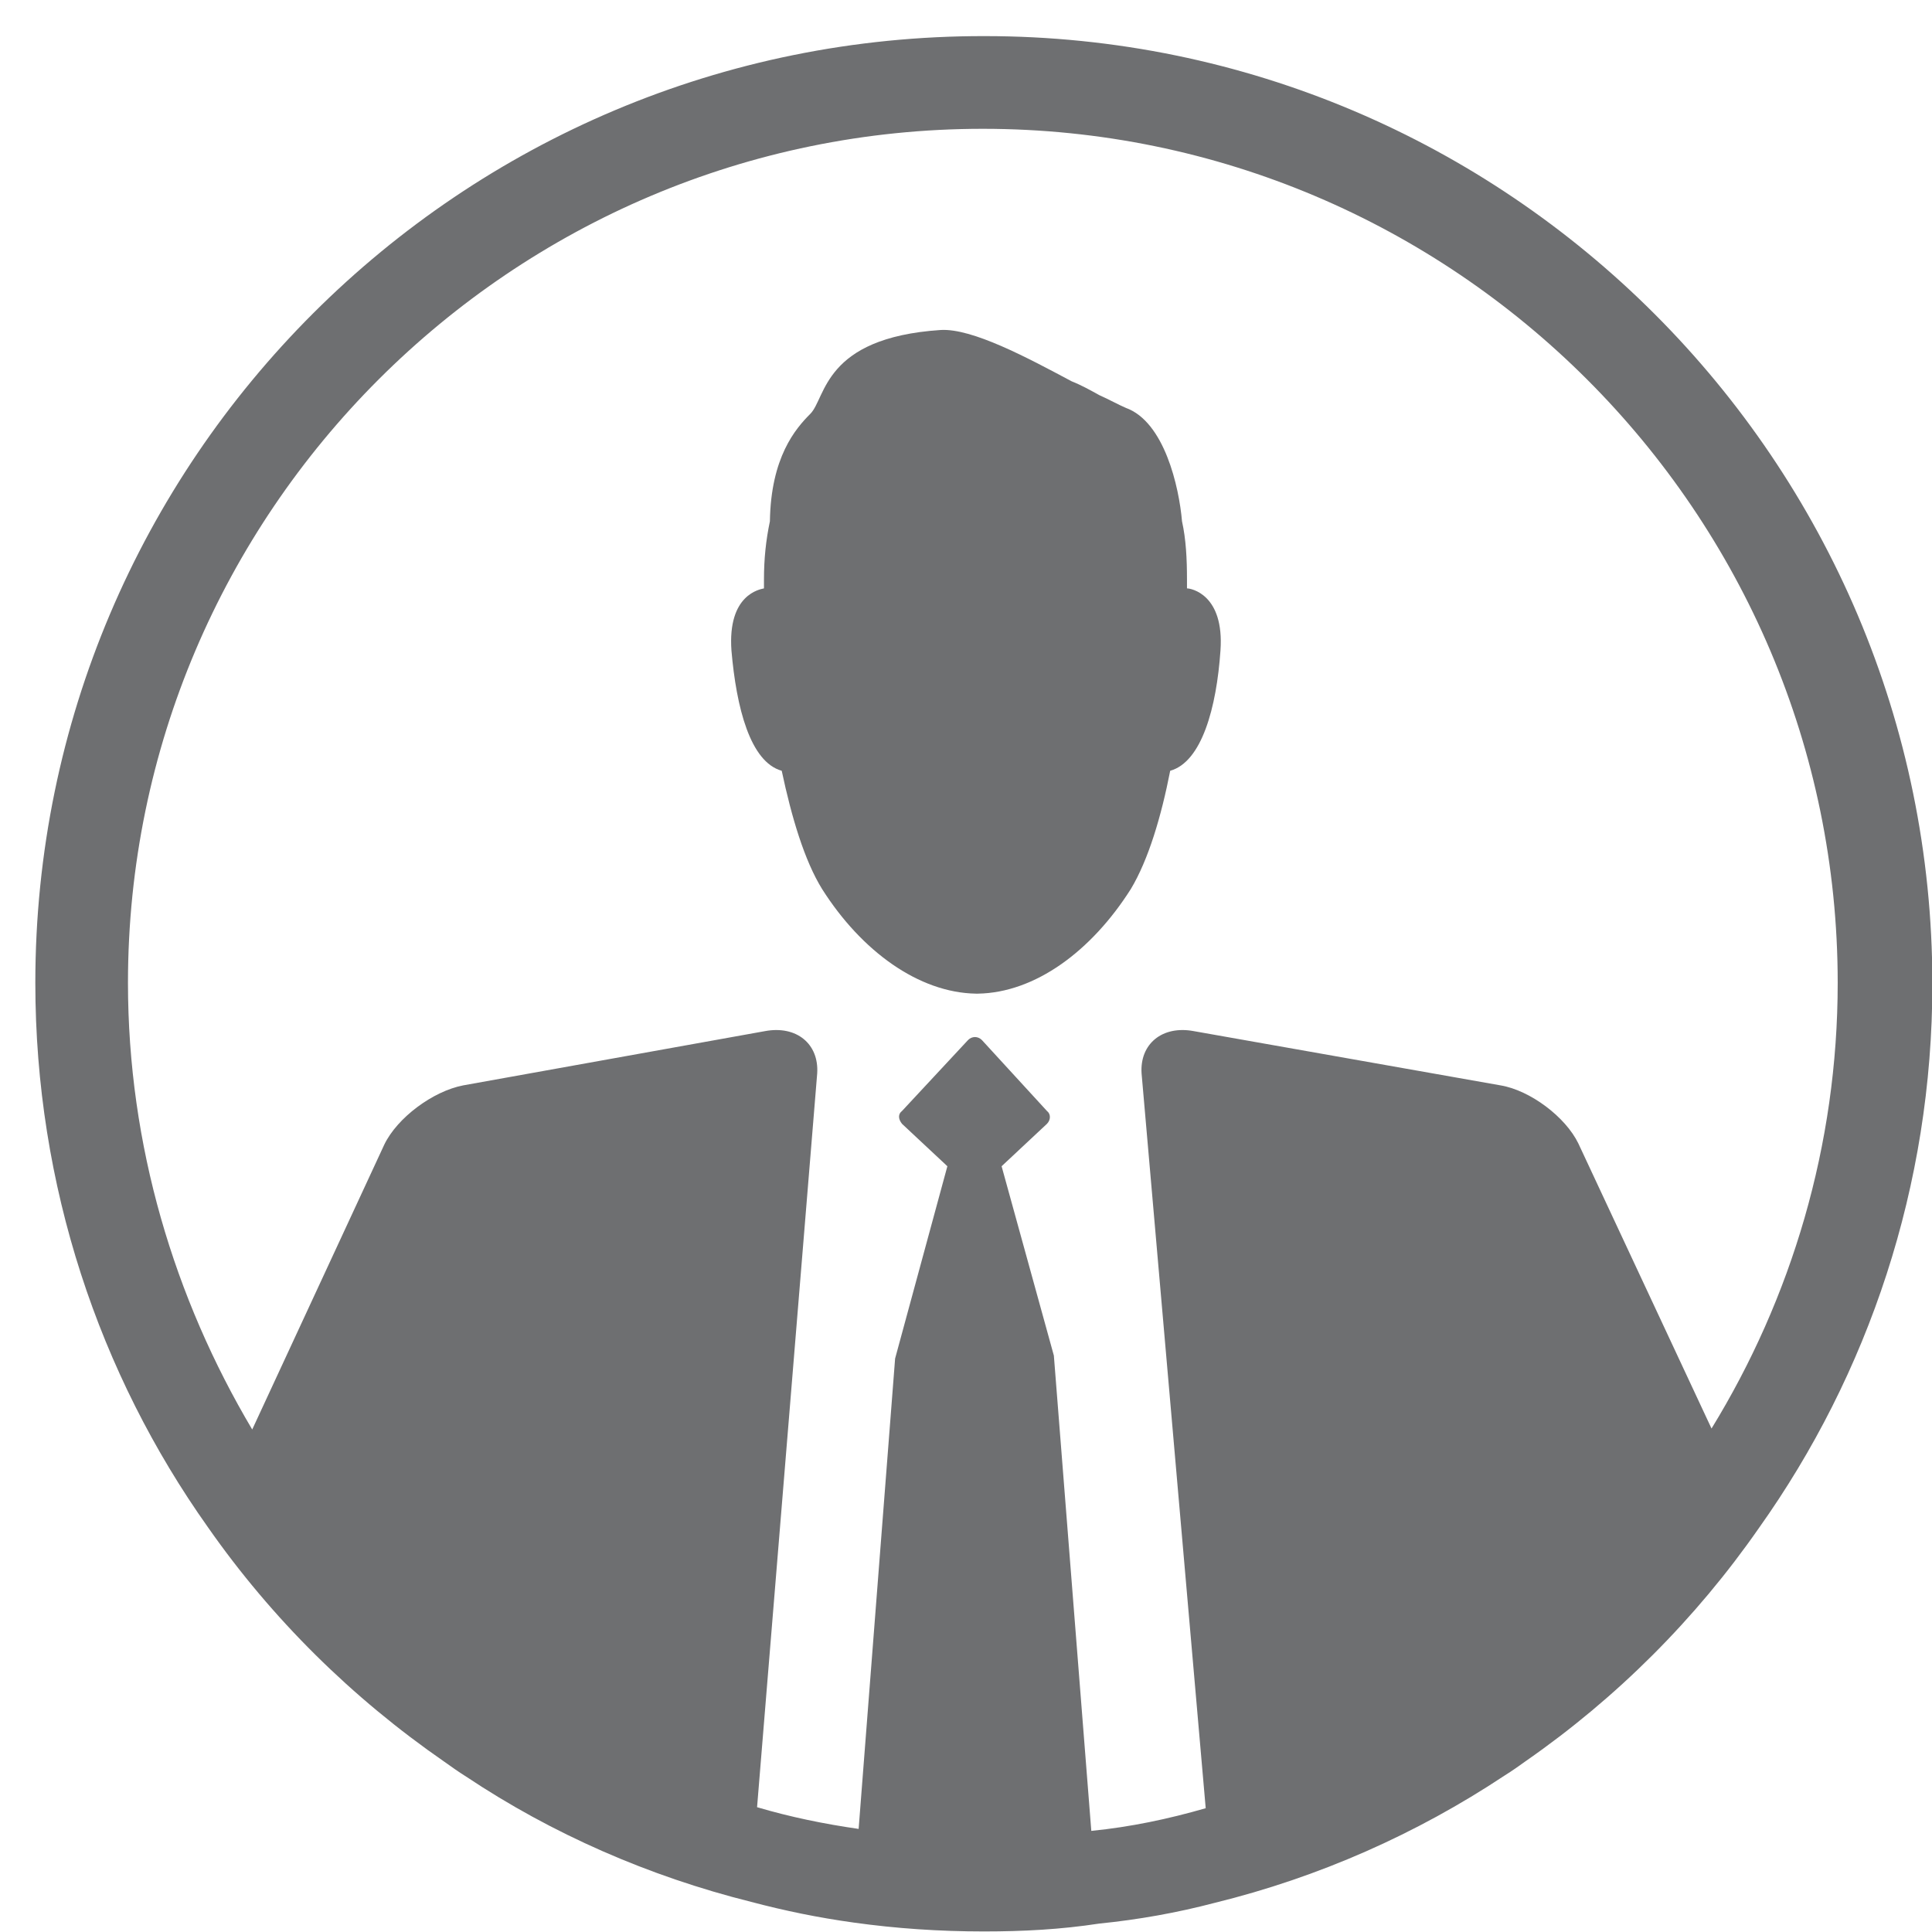
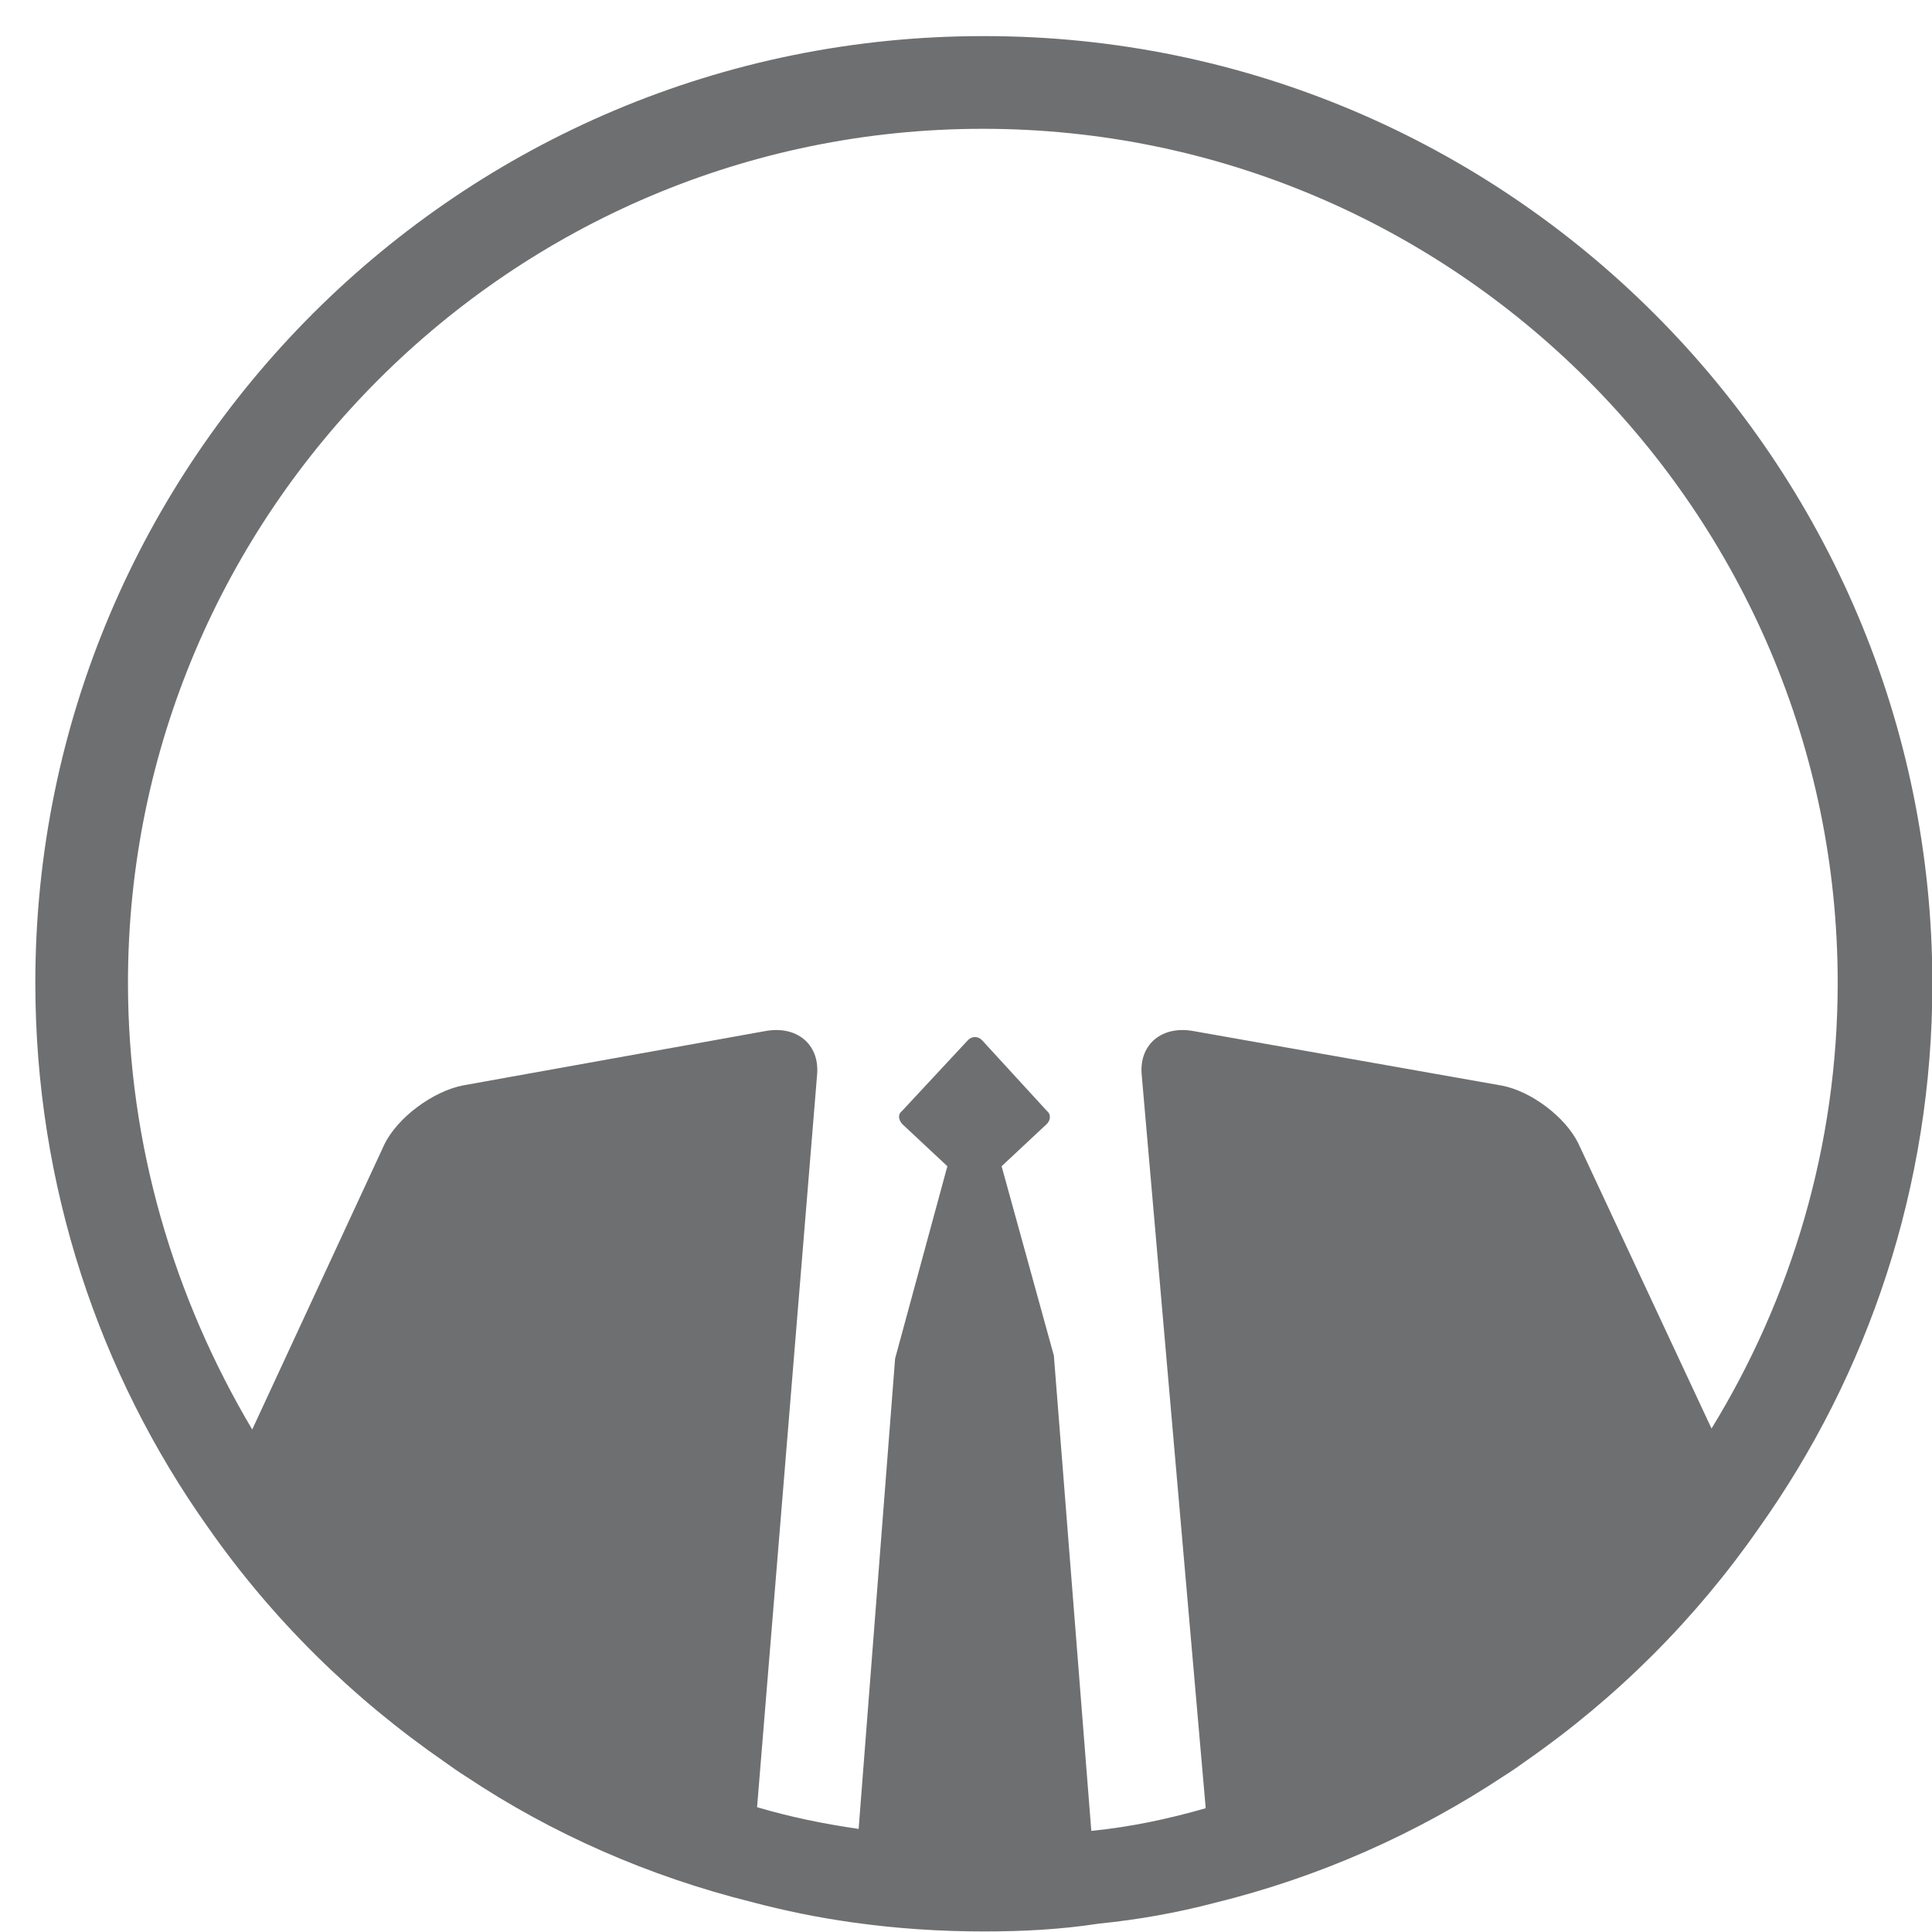
<svg xmlns="http://www.w3.org/2000/svg" width="42" height="42" viewBox="0 0 42 42" fill="none">
-   <path d="M16.608 12.791C16.608 12.726 16.608 12.662 16.608 12.598C16.608 12.147 16.651 11.74 16.737 11.333C16.758 9.939 17.294 9.318 17.616 8.996C17.959 8.653 17.894 7.345 20.445 7.174C21.131 7.131 22.331 7.774 23.296 8.289C23.51 8.374 23.703 8.482 23.896 8.589C24.132 8.696 24.325 8.803 24.475 8.867C25.311 9.168 25.632 10.582 25.696 11.333C25.782 11.719 25.804 12.147 25.804 12.598C25.804 12.662 25.804 12.705 25.804 12.791C25.889 12.791 26.618 12.919 26.532 14.141C26.447 15.384 26.125 16.564 25.439 16.756C25.246 17.743 24.968 18.686 24.582 19.329C23.724 20.68 22.503 21.58 21.259 21.601H21.238H21.217C19.973 21.58 18.73 20.68 17.873 19.329C17.487 18.707 17.208 17.764 16.994 16.756C16.308 16.564 16.008 15.384 15.901 14.141C15.815 12.919 16.522 12.812 16.608 12.791Z" fill="#6E6F71" />
  <path d="M0.768 21.365C0.768 25.781 2.161 29.876 4.519 33.199C5.912 35.193 7.648 36.907 9.663 38.301C9.813 38.408 9.963 38.515 10.135 38.623C11.999 39.866 14.1 40.788 16.329 41.345C17.058 41.538 17.787 41.688 18.558 41.795C19.48 41.924 20.423 41.988 21.388 41.988C22.245 41.988 23.06 41.945 23.896 41.817C24.753 41.731 25.589 41.581 26.404 41.367C28.676 40.809 30.798 39.866 32.705 38.601C32.877 38.494 33.027 38.387 33.177 38.279C35.149 36.907 36.864 35.193 38.236 33.22C40.615 29.876 42.008 25.781 42.008 21.387C42.008 10.025 32.77 0.785 21.409 0.785C10.006 0.764 0.768 10.003 0.768 21.365ZM2.782 21.365C2.782 11.139 11.121 2.8 21.366 2.8C31.612 2.8 39.95 11.139 39.95 21.365C39.95 24.902 38.943 28.225 37.207 31.055L34.313 24.86C34.034 24.281 33.263 23.702 32.62 23.595L25.953 22.416C25.267 22.287 24.774 22.694 24.817 23.337L26.211 39.309C25.396 39.544 24.582 39.716 23.724 39.802L22.91 29.469L21.774 25.353L22.76 24.431C22.845 24.345 22.845 24.216 22.76 24.152L21.345 22.609C21.259 22.523 21.131 22.523 21.045 22.609L19.609 24.152C19.523 24.216 19.523 24.324 19.609 24.431L20.595 25.353L19.459 29.533L18.666 39.759C17.915 39.651 17.187 39.502 16.458 39.287L17.765 23.337C17.808 22.694 17.315 22.287 16.629 22.416L10.07 23.595C9.406 23.723 8.634 24.302 8.355 24.881L5.483 31.076C3.79 28.225 2.782 24.902 2.782 21.365Z" fill="#6E6F71" />
</svg>